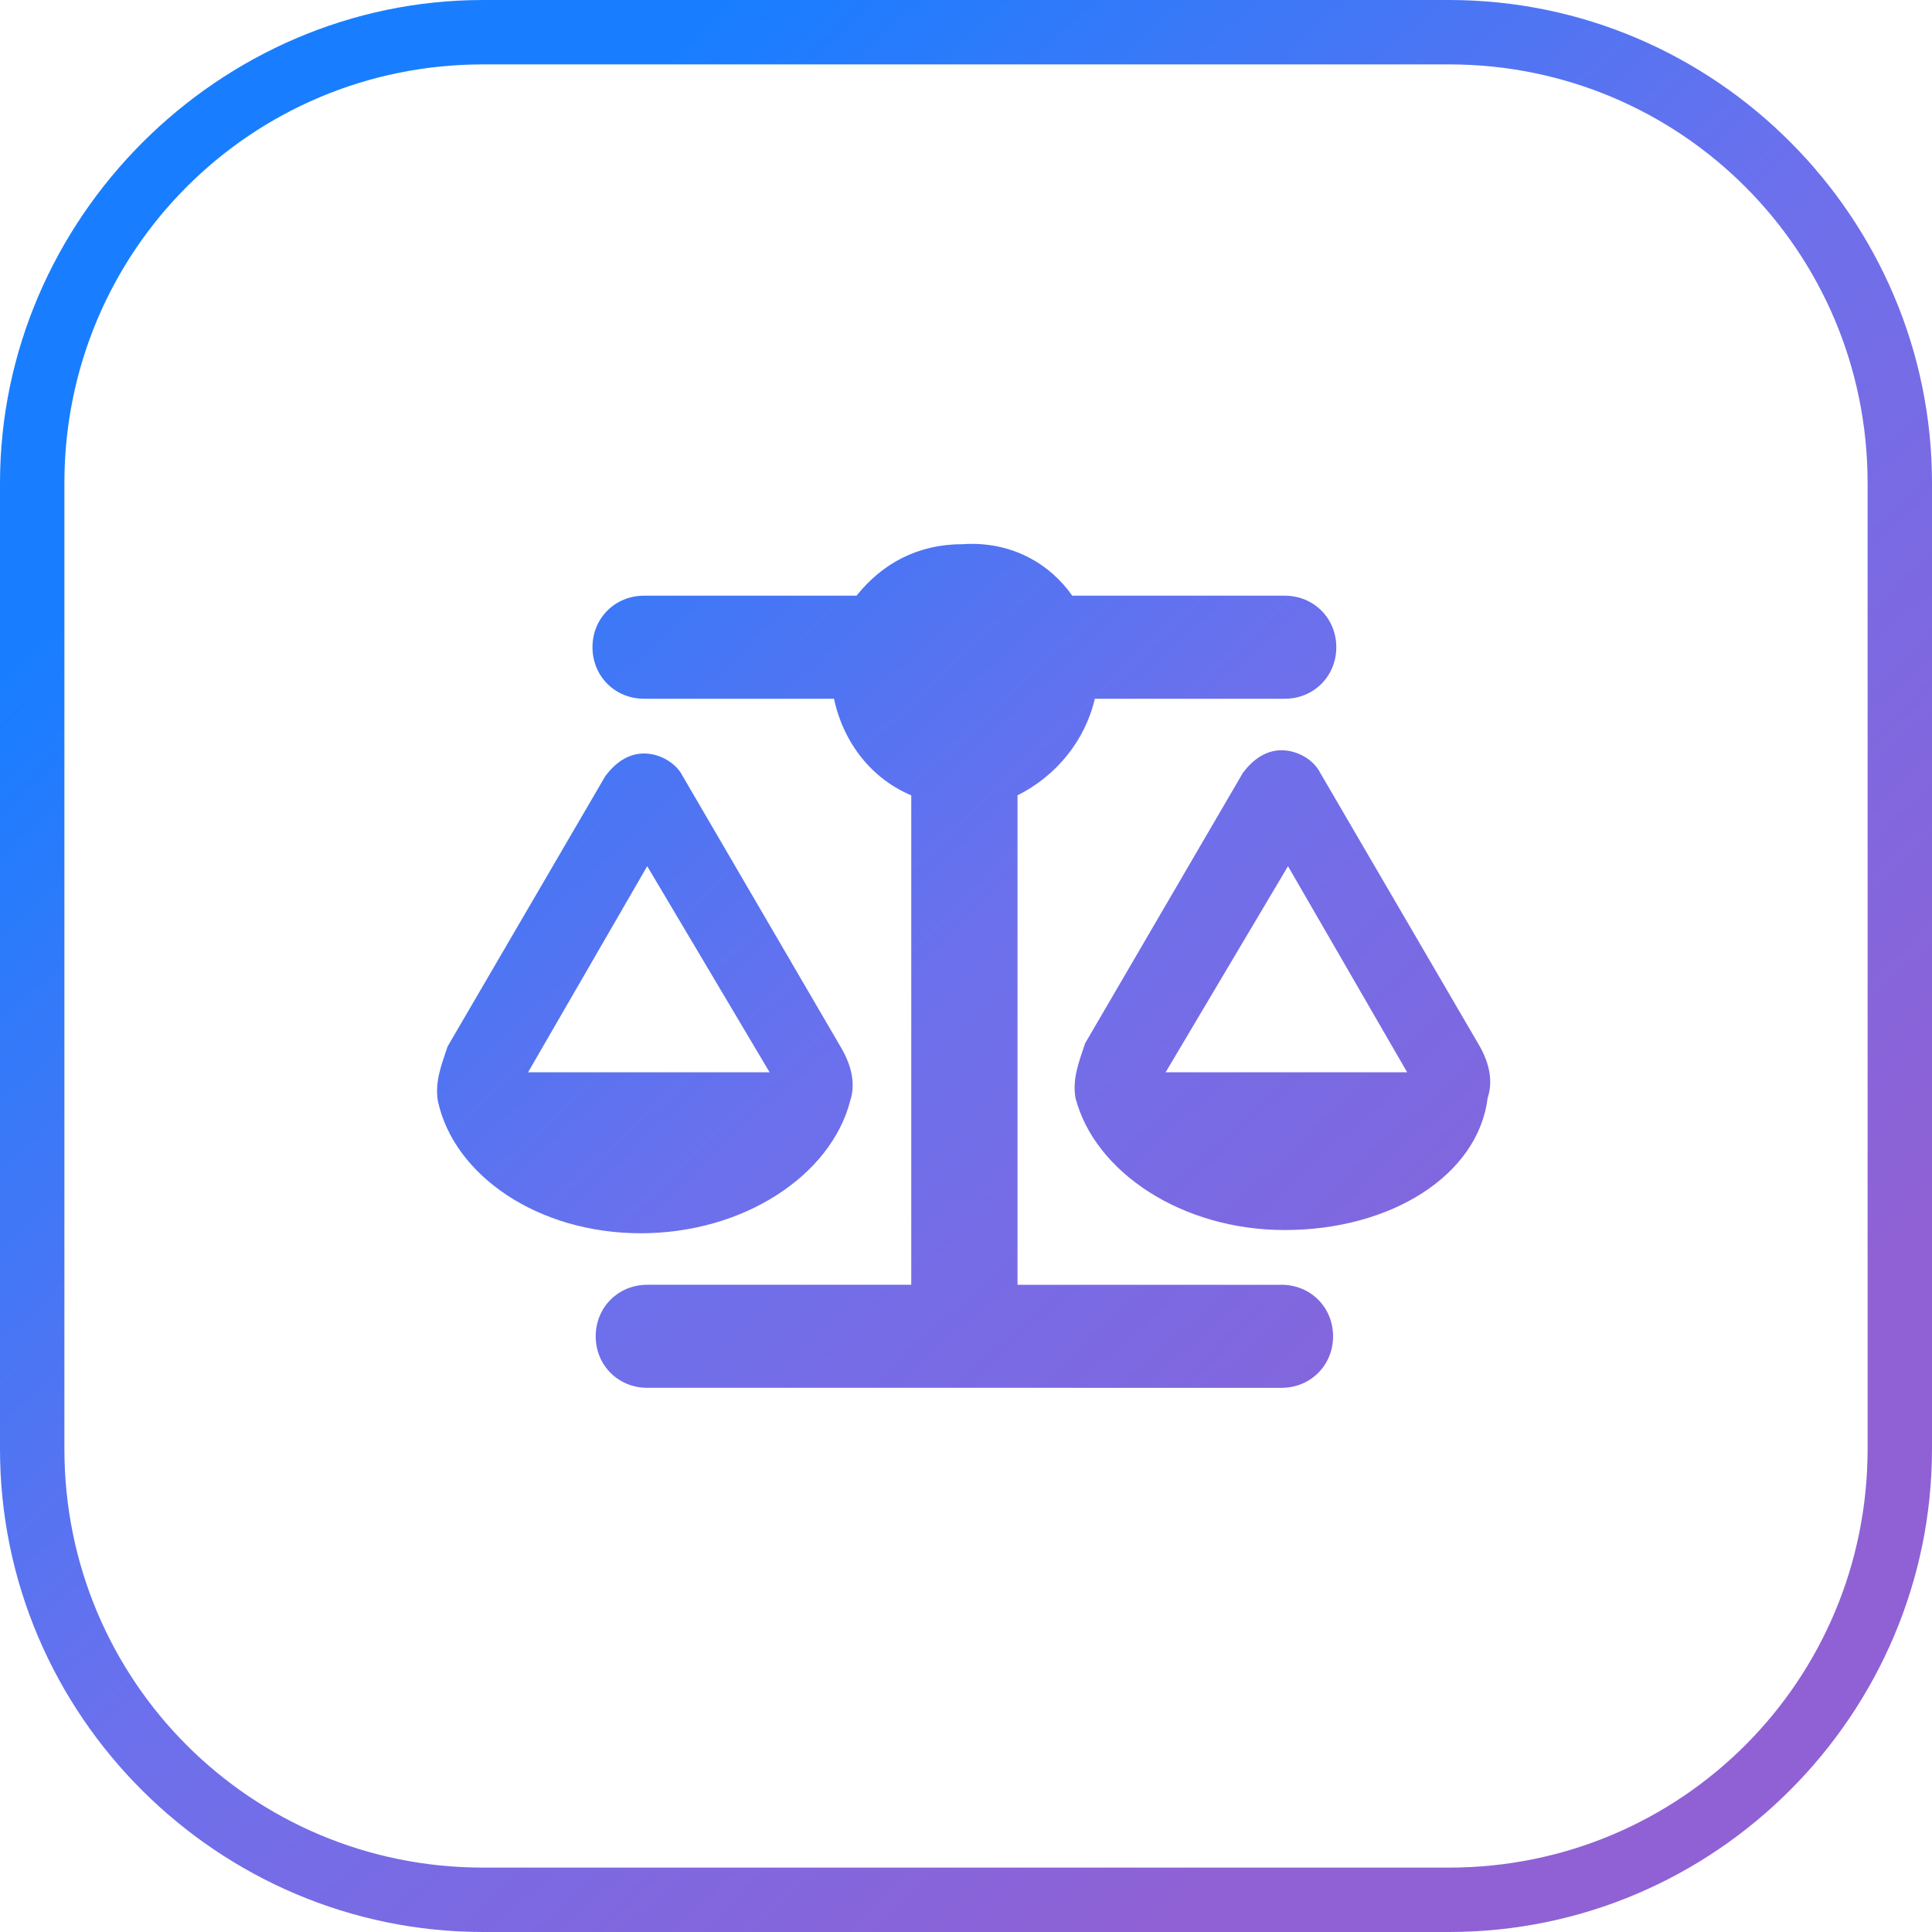
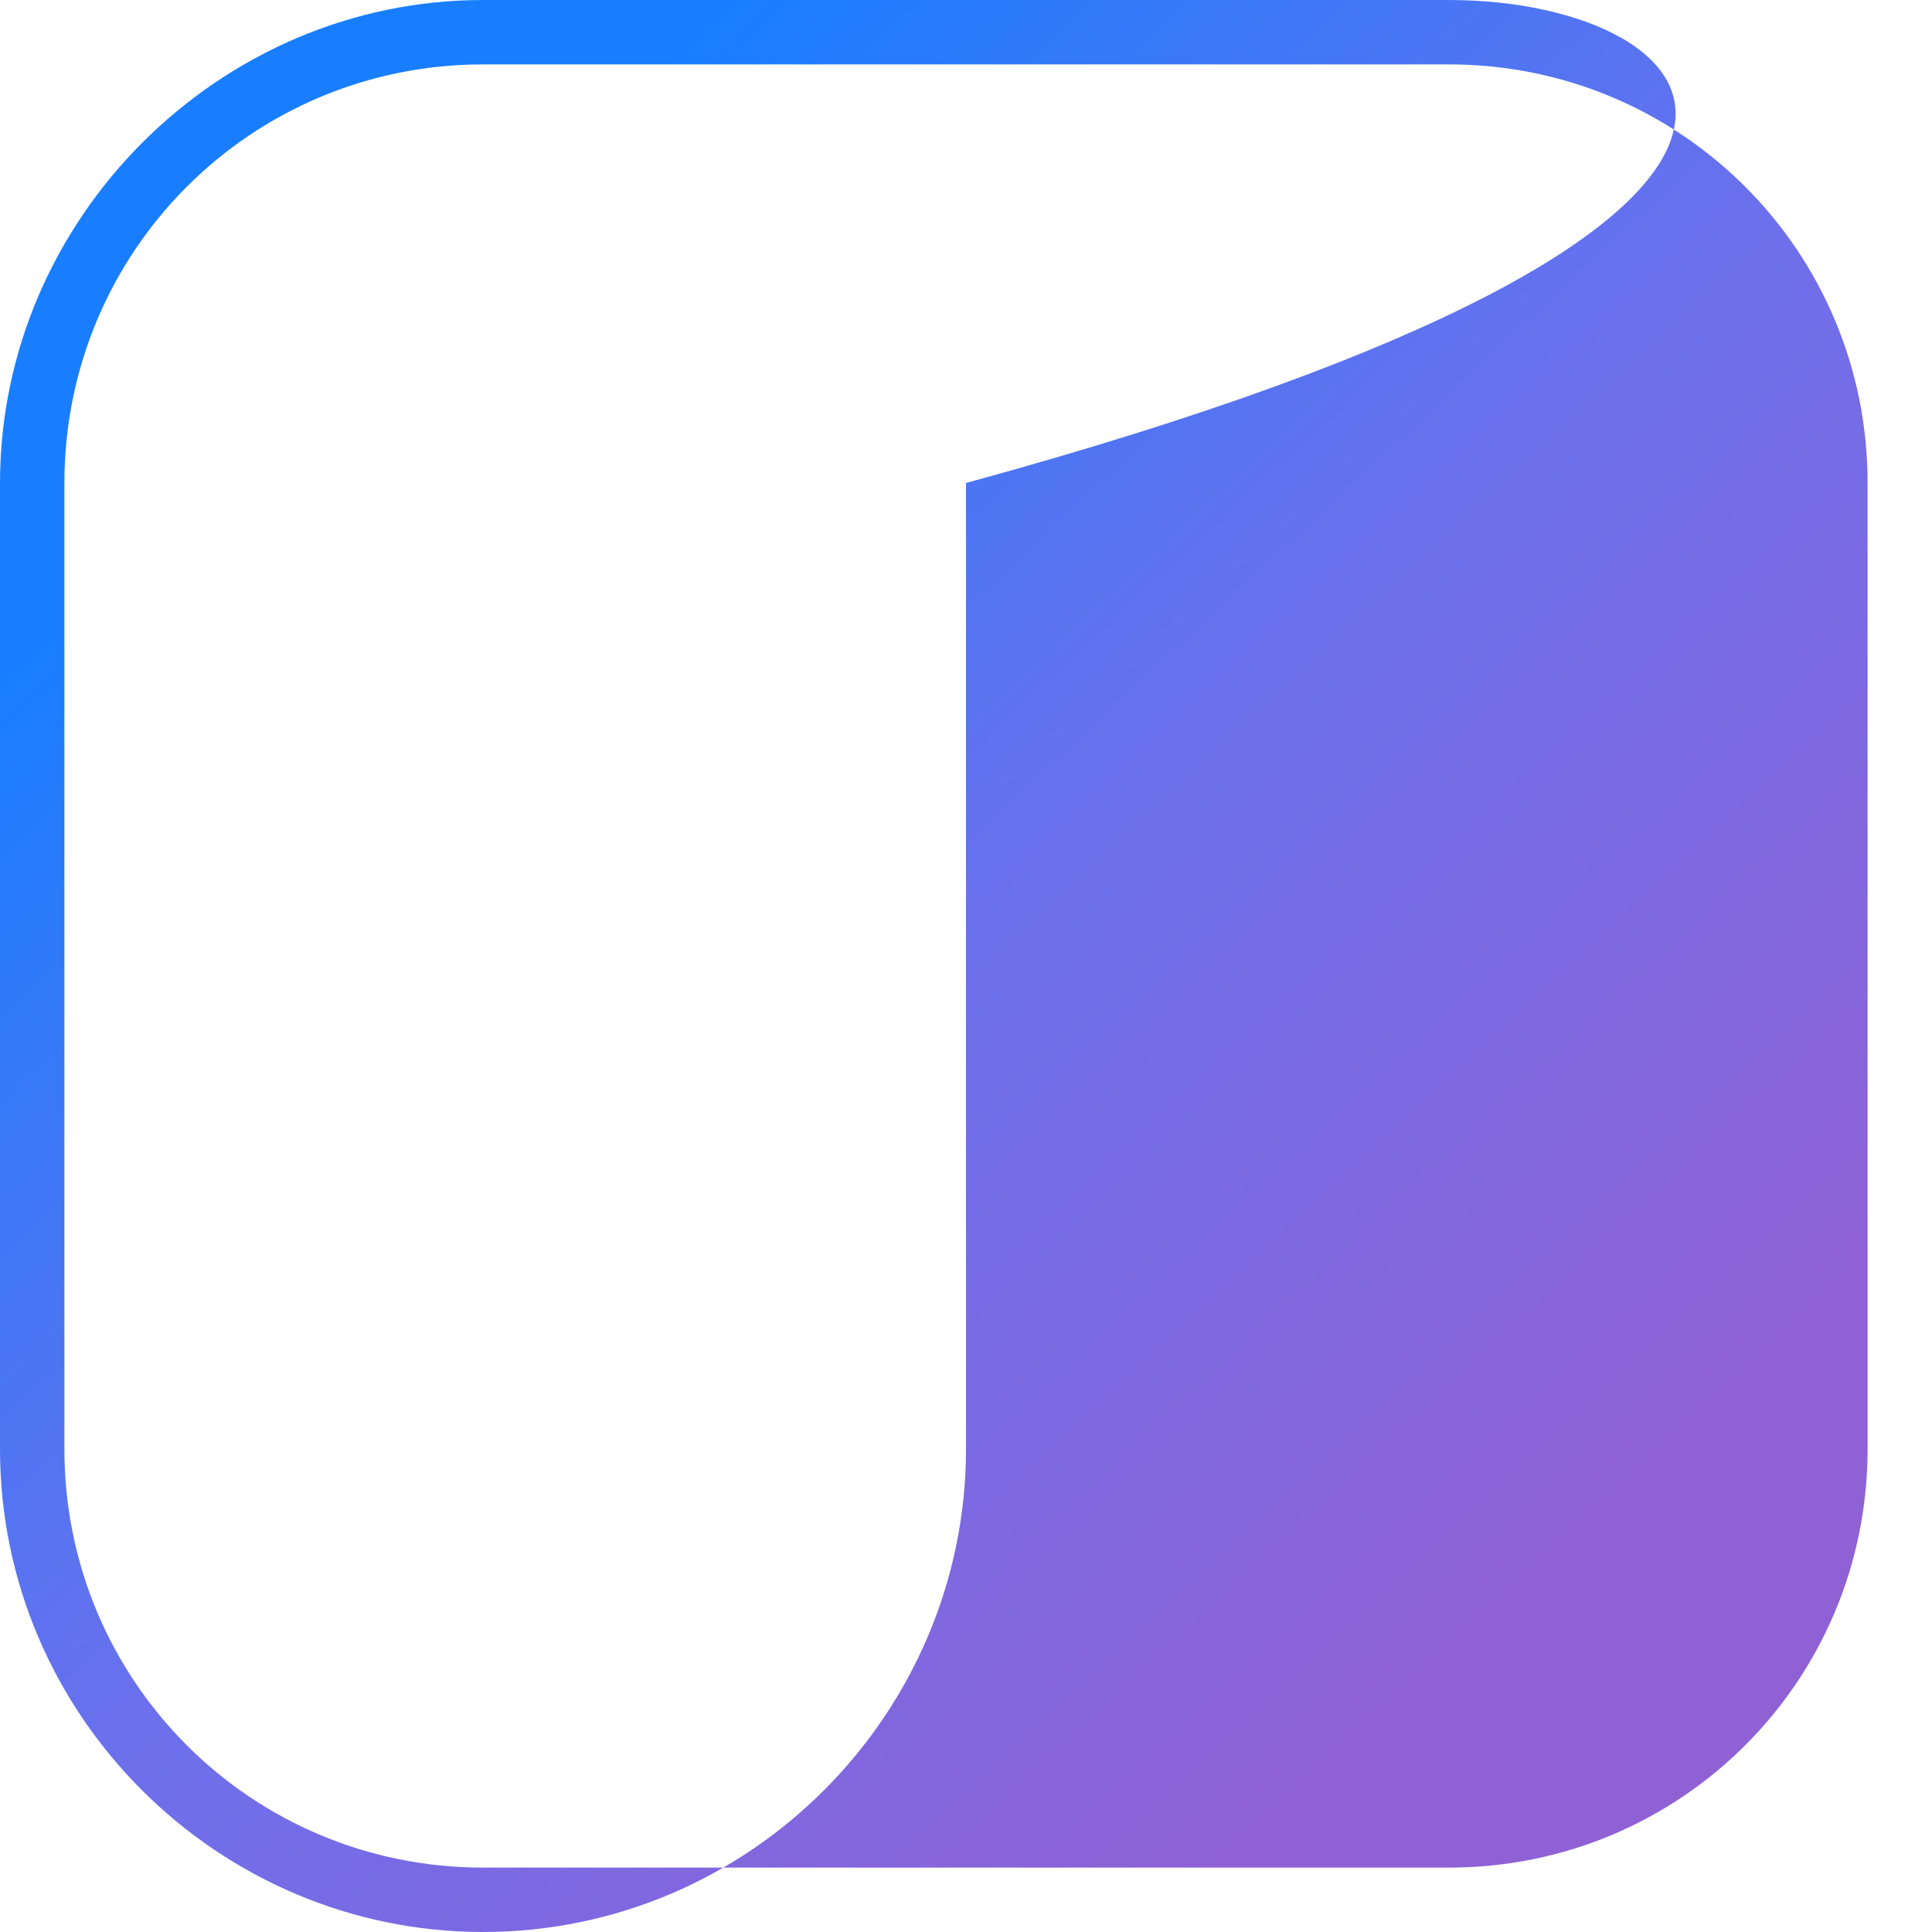
<svg xmlns="http://www.w3.org/2000/svg" version="1.1" id="Layer_1" x="0px" y="0px" viewBox="0 0 60 60" style="enable-background:new 0 0 60 60;" xml:space="preserve">
  <style type="text/css">
	.st0{fill:url(#SVGID_1_);}
	.st1{fill:url(#SVGID_2_);}
</style>
  <g>
    <linearGradient id="SVGID_1_" gradientUnits="userSpaceOnUse" x1="11.679" y1="10.322" x2="47.679" y2="48.988">
      <stop offset="0" style="stop-color:#187EFF" />
      <stop offset="0.5" style="stop-color:#6C70EC" />
      <stop offset="1" style="stop-color:#8F61D5" />
    </linearGradient>
-     <path class="st0" d="M45,2c7.2,0,13,5.8,13,13v30c0,7.2-5.8,13-13,13H15C7.8,58,2,52.2,2,45V15C2,7.8,7.8,2,15,2H45 M45,0H15   C6.8,0,0,6.8,0,15v30c0,8.3,6.8,15,15,15h30c8.3,0,15-6.8,15-15V15C60,6.8,53.3,0,45,0L45,0z" />
+     <path class="st0" d="M45,2c7.2,0,13,5.8,13,13v30c0,7.2-5.8,13-13,13H15C7.8,58,2,52.2,2,45V15C2,7.8,7.8,2,15,2H45 M45,0H15   C6.8,0,0,6.8,0,15v30c0,8.3,6.8,15,15,15c8.3,0,15-6.8,15-15V15C60,6.8,53.3,0,45,0L45,0z" />
    <linearGradient id="SVGID_2_" gradientUnits="userSpaceOnUse" x1="11.283" y1="10.691" x2="47.283" y2="49.357">
      <stop offset="0" style="stop-color:#187EFF" />
      <stop offset="0.5" style="stop-color:#6C70EC" />
      <stop offset="1" style="stop-color:#8F61D5" />
    </linearGradient>
-     <path class="st1" d="M33.3,18.5h6.6c0.9,0,1.6,0.7,1.6,1.6c0,0.9-0.7,1.6-1.6,1.6h-5.9c-0.3,1.3-1.2,2.4-2.4,3v15.2h8.2   c0.9,0,1.6,0.7,1.6,1.6s-0.7,1.6-1.6,1.6H30h-9.9c-0.9,0-1.6-0.7-1.6-1.6s0.7-1.6,1.6-1.6h8.2V24.7c-1.2-0.5-2.1-1.6-2.4-3h-5.9   c-0.9,0-1.6-0.7-1.6-1.6c0-0.9,0.7-1.6,1.6-1.6h6.6c0.8-1,1.9-1.6,3.3-1.6C31.4,16.8,32.6,17.5,33.3,18.5z M36.2,33.3h7.5l-3.7-6.4   L36.2,33.3z M39.9,38.2c-3.2,0-5.9-1.8-6.5-4.1c-0.1-0.6,0.1-1.1,0.3-1.7l4.9-8.4c0.3-0.4,0.7-0.7,1.2-0.7c0.5,0,1,0.3,1.2,0.7   l4.9,8.4c0.3,0.5,0.5,1.1,0.3,1.7C45.9,36.5,43.2,38.2,39.9,38.2z M20.1,26.9l-3.7,6.4h7.5L20.1,26.9z M13.6,34.2   c-0.1-0.6,0.1-1.1,0.3-1.7l4.9-8.4c0.3-0.4,0.7-0.7,1.2-0.7s1,0.3,1.2,0.7l4.9,8.4c0.3,0.5,0.5,1.1,0.3,1.7   c-0.6,2.3-3.3,4.1-6.5,4.1S14.1,36.5,13.6,34.2z" />
  </g>
</svg>